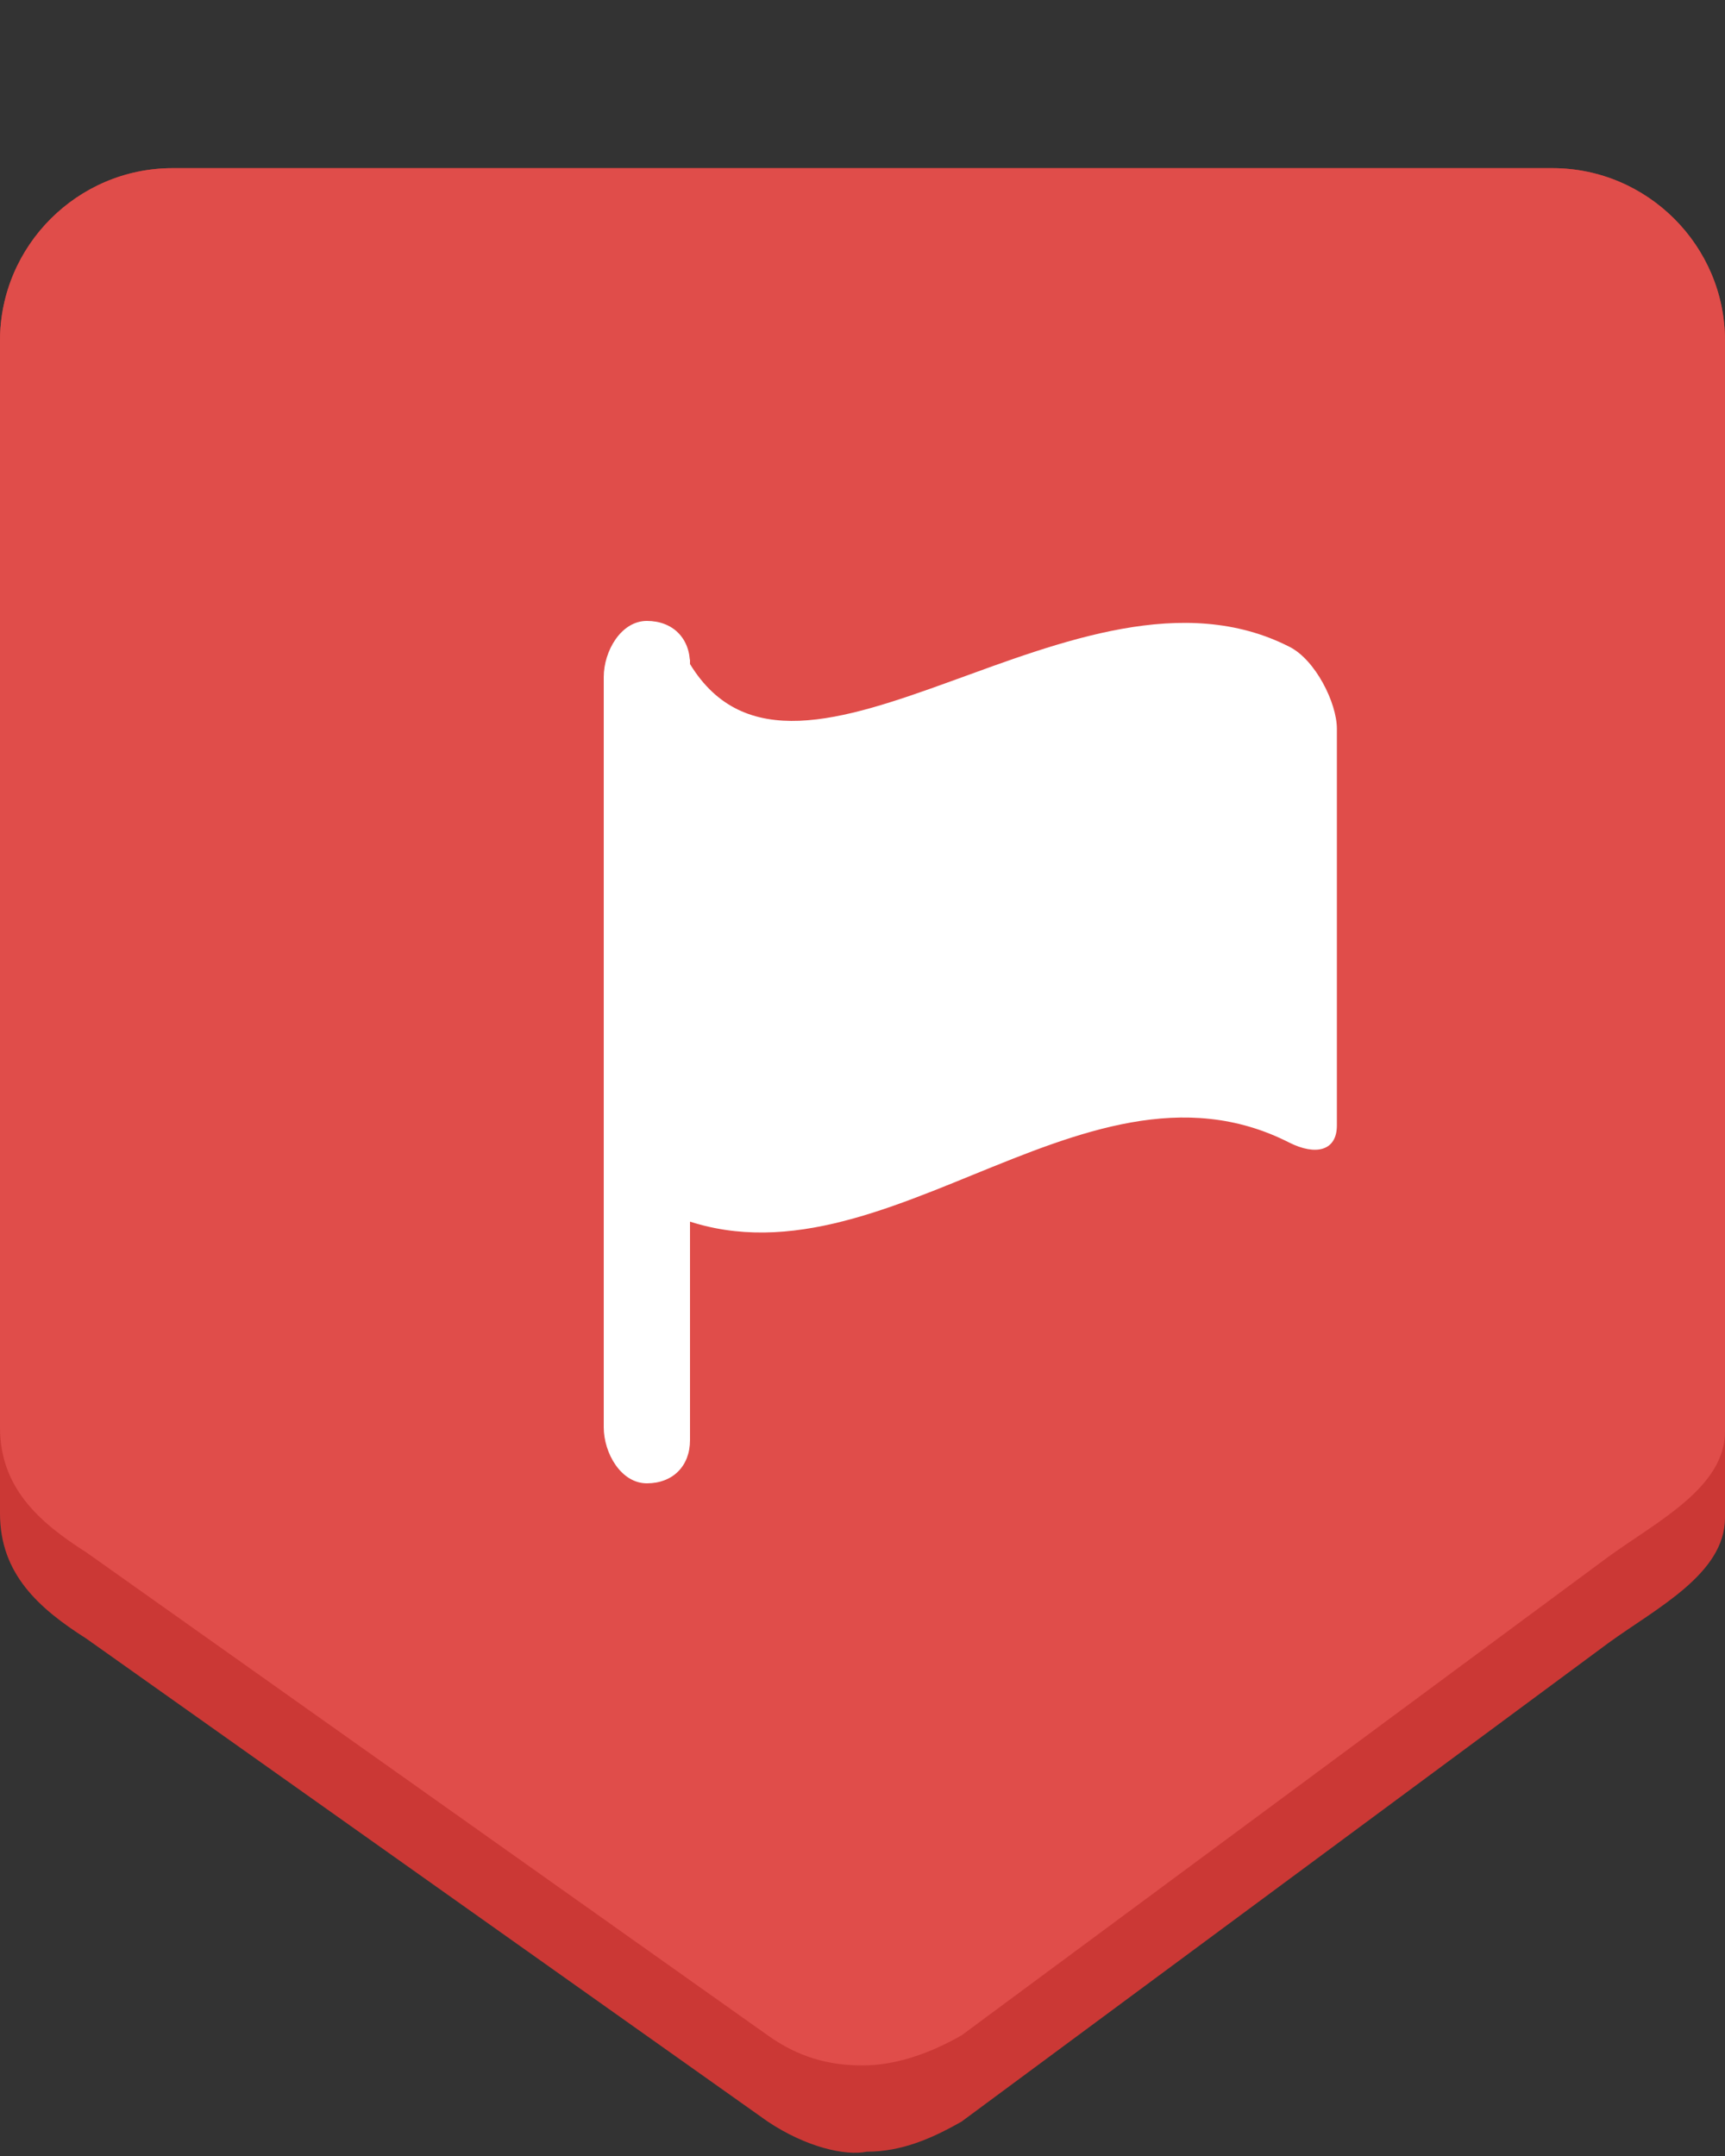
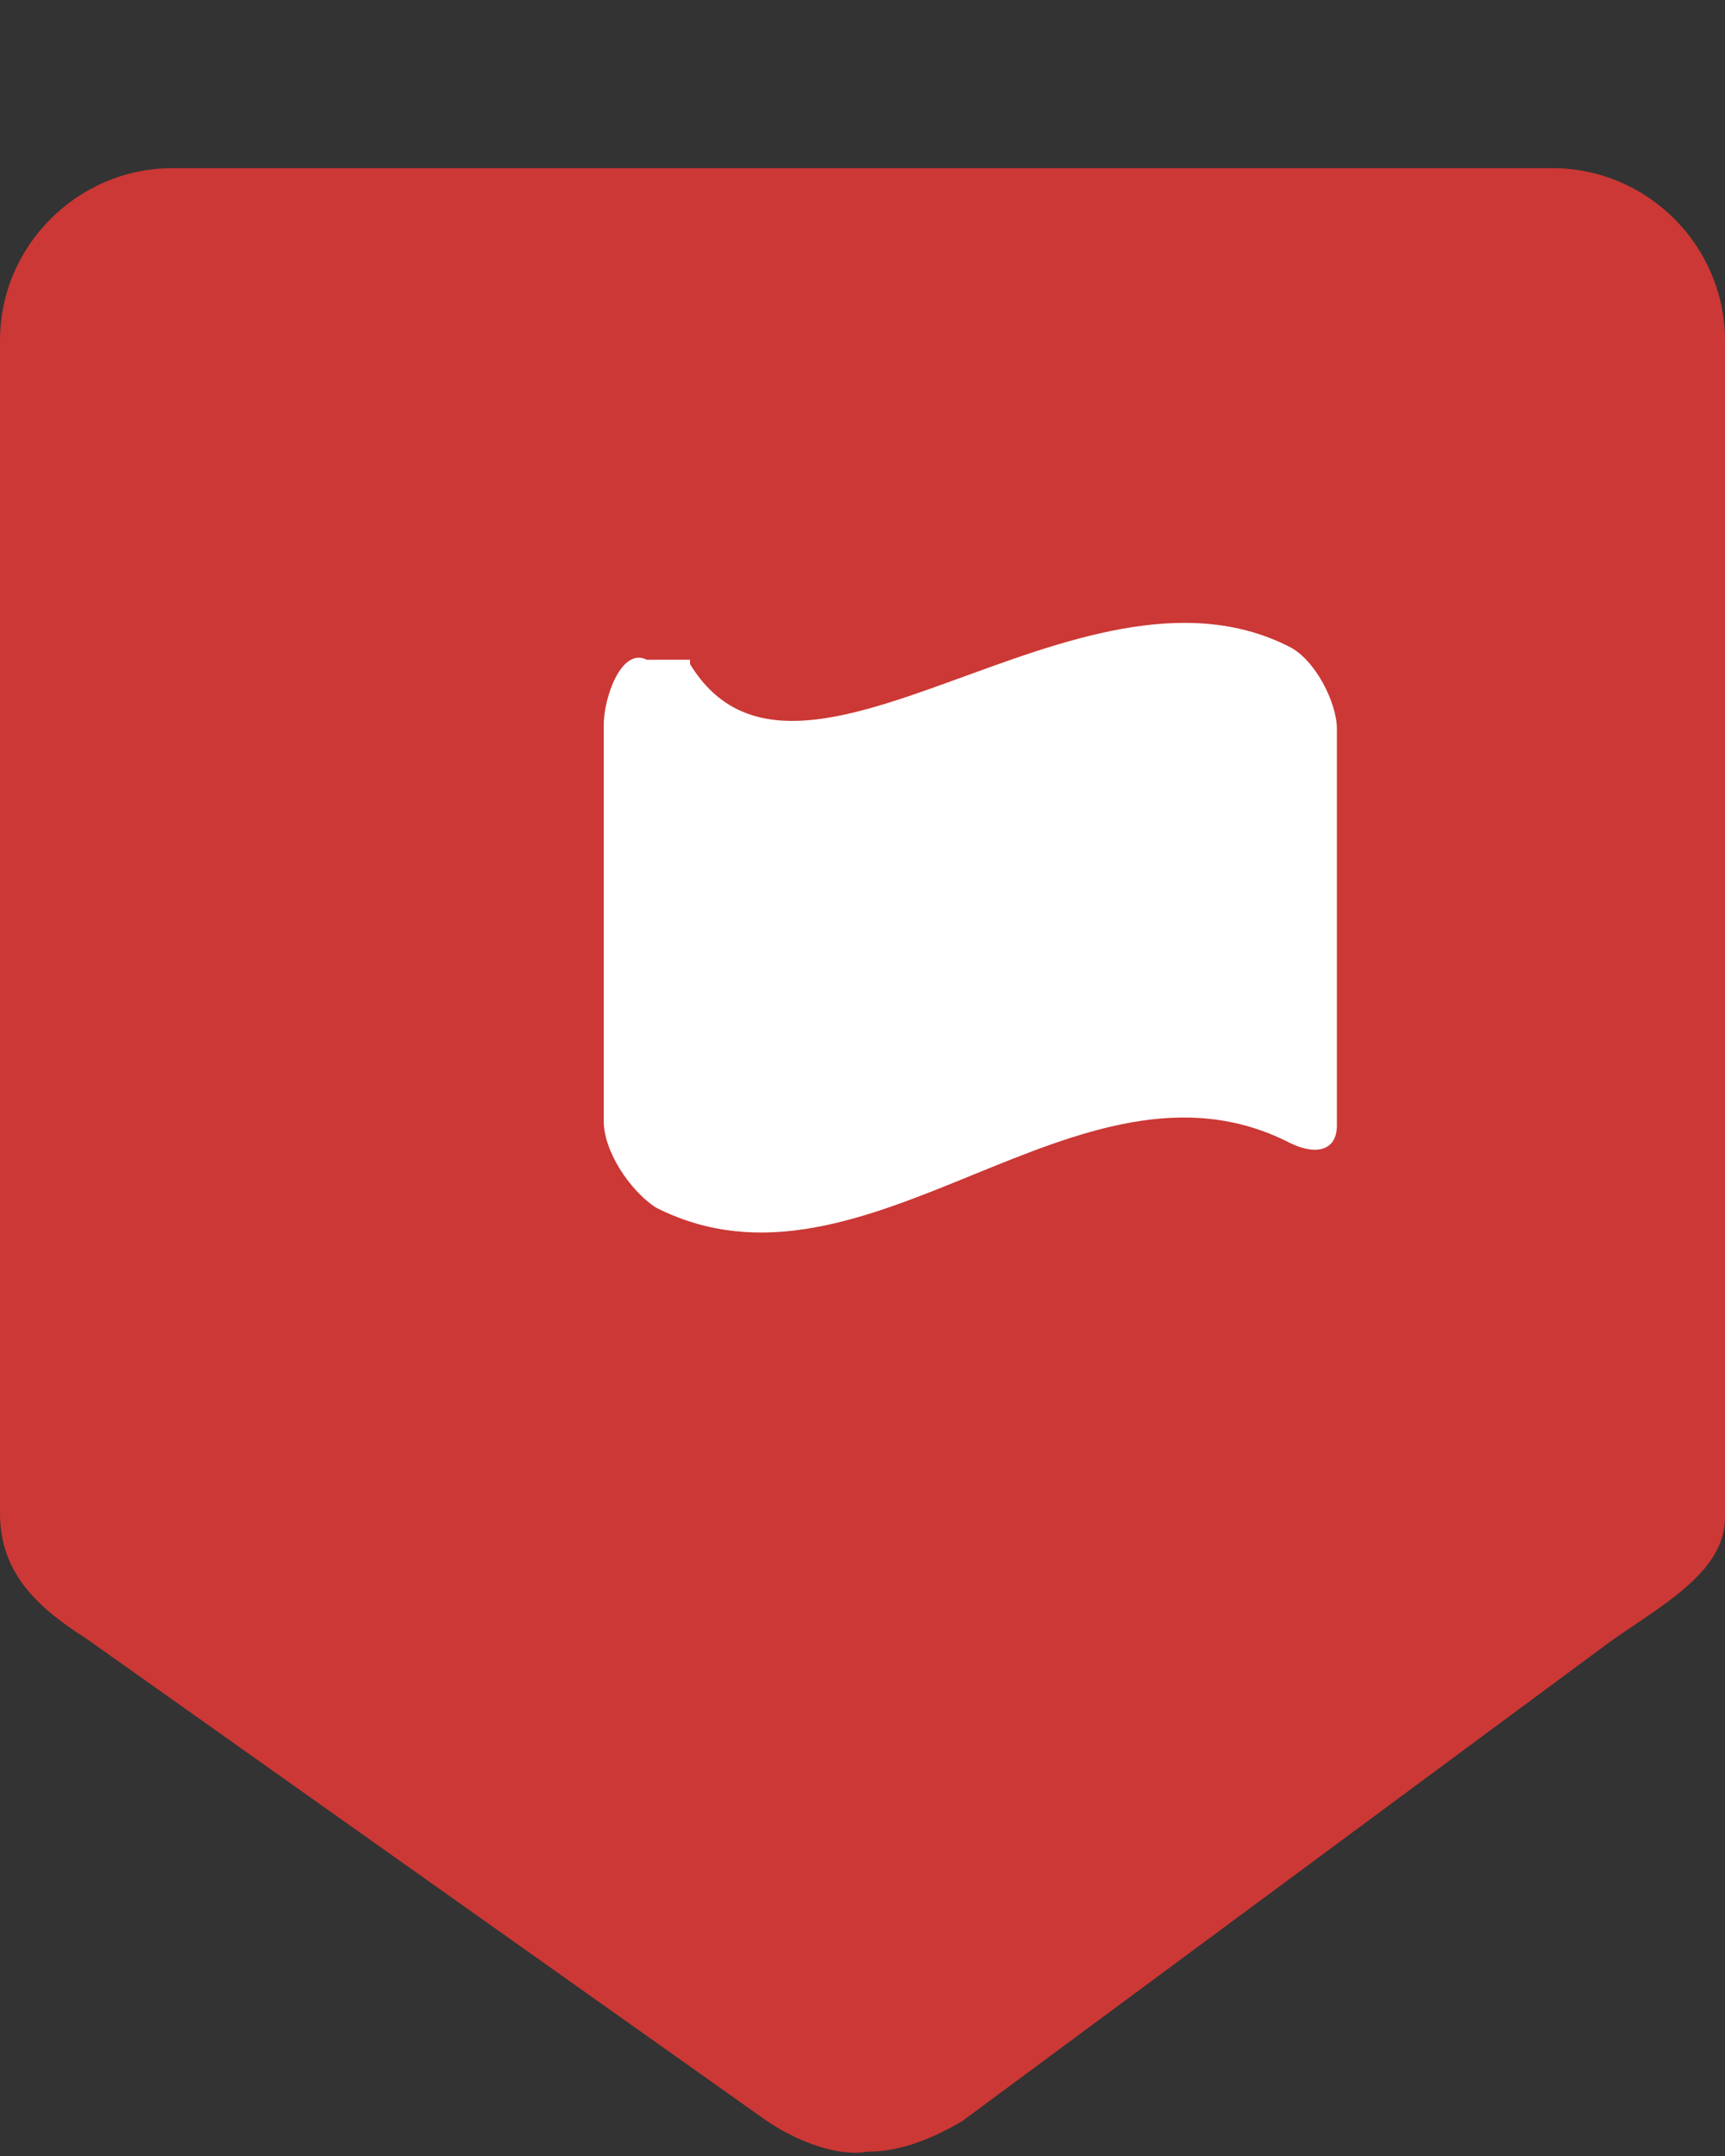
<svg xmlns="http://www.w3.org/2000/svg" version="1.1" id="Layer_1" x="0px" y="0px" width="40px" height="50px" viewBox="0 0 40 50" enable-background="new 0 0 40 50" xml:space="preserve">
  <rect x="0" y="0" width="40" height="50" fill="#333333" stroke="none" />
  <path fill-rule="evenodd" clip-rule="evenodd" fill="#CB3835" d="M20.1,49.9c-0.5,0.1-1.4-0.1-2.3-0.7L2,38c-1.1-0.7-2-1.5-2-2.9  V7.9c0-2.2,1.8-4,4-4h32c2.2,0,4,1.8,4,4v27.3c0,1.3-1.6,2.1-2.7,2.9L22.3,49.2C21.6,49.6,20.9,49.9,20.1,49.9z" />
-   <path fill-rule="evenodd" clip-rule="evenodd" fill="#E04D4A" d="M20,47.9c-0.8,0-1.5-0.2-2.2-0.7L2,36c-1.1-0.7-2-1.5-2-2.9V7.9  c0-2.2,1.8-4,4-4h32c2.2,0,4,1.8,4,4v25.3c0,1.3-1.6,2.1-2.7,2.9L22.3,47.2C21.6,47.6,20.8,47.9,20,47.9z" />
  <path fill-rule="evenodd" clip-rule="evenodd" fill="#FFFFFF" d="M16,15.4c2.5,4.1,9-2.9,13.9-0.4c0.6,0.3,1.1,1.3,1.1,1.9  c0,3.1,0,6.1,0,9.2c0,0.6-0.5,0.7-1.1,0.4c-4.9-2.5-9.8,4-14.7,1.5C14.6,27.6,14,26.7,14,26c0-3.1,0-6.1,0-9.2c0-0.6,0.4-1.8,1-1.5  H16z" />
-   <path fill-rule="evenodd" clip-rule="evenodd" fill="#FFFFFF" d="M15,14.4c0.6,0,1,0.4,1,1v18c0,0.6-0.4,1-1,1c-0.6,0-1-0.7-1-1.3  V15.7C14,15.1,14.4,14.4,15,14.4z" />
</svg>